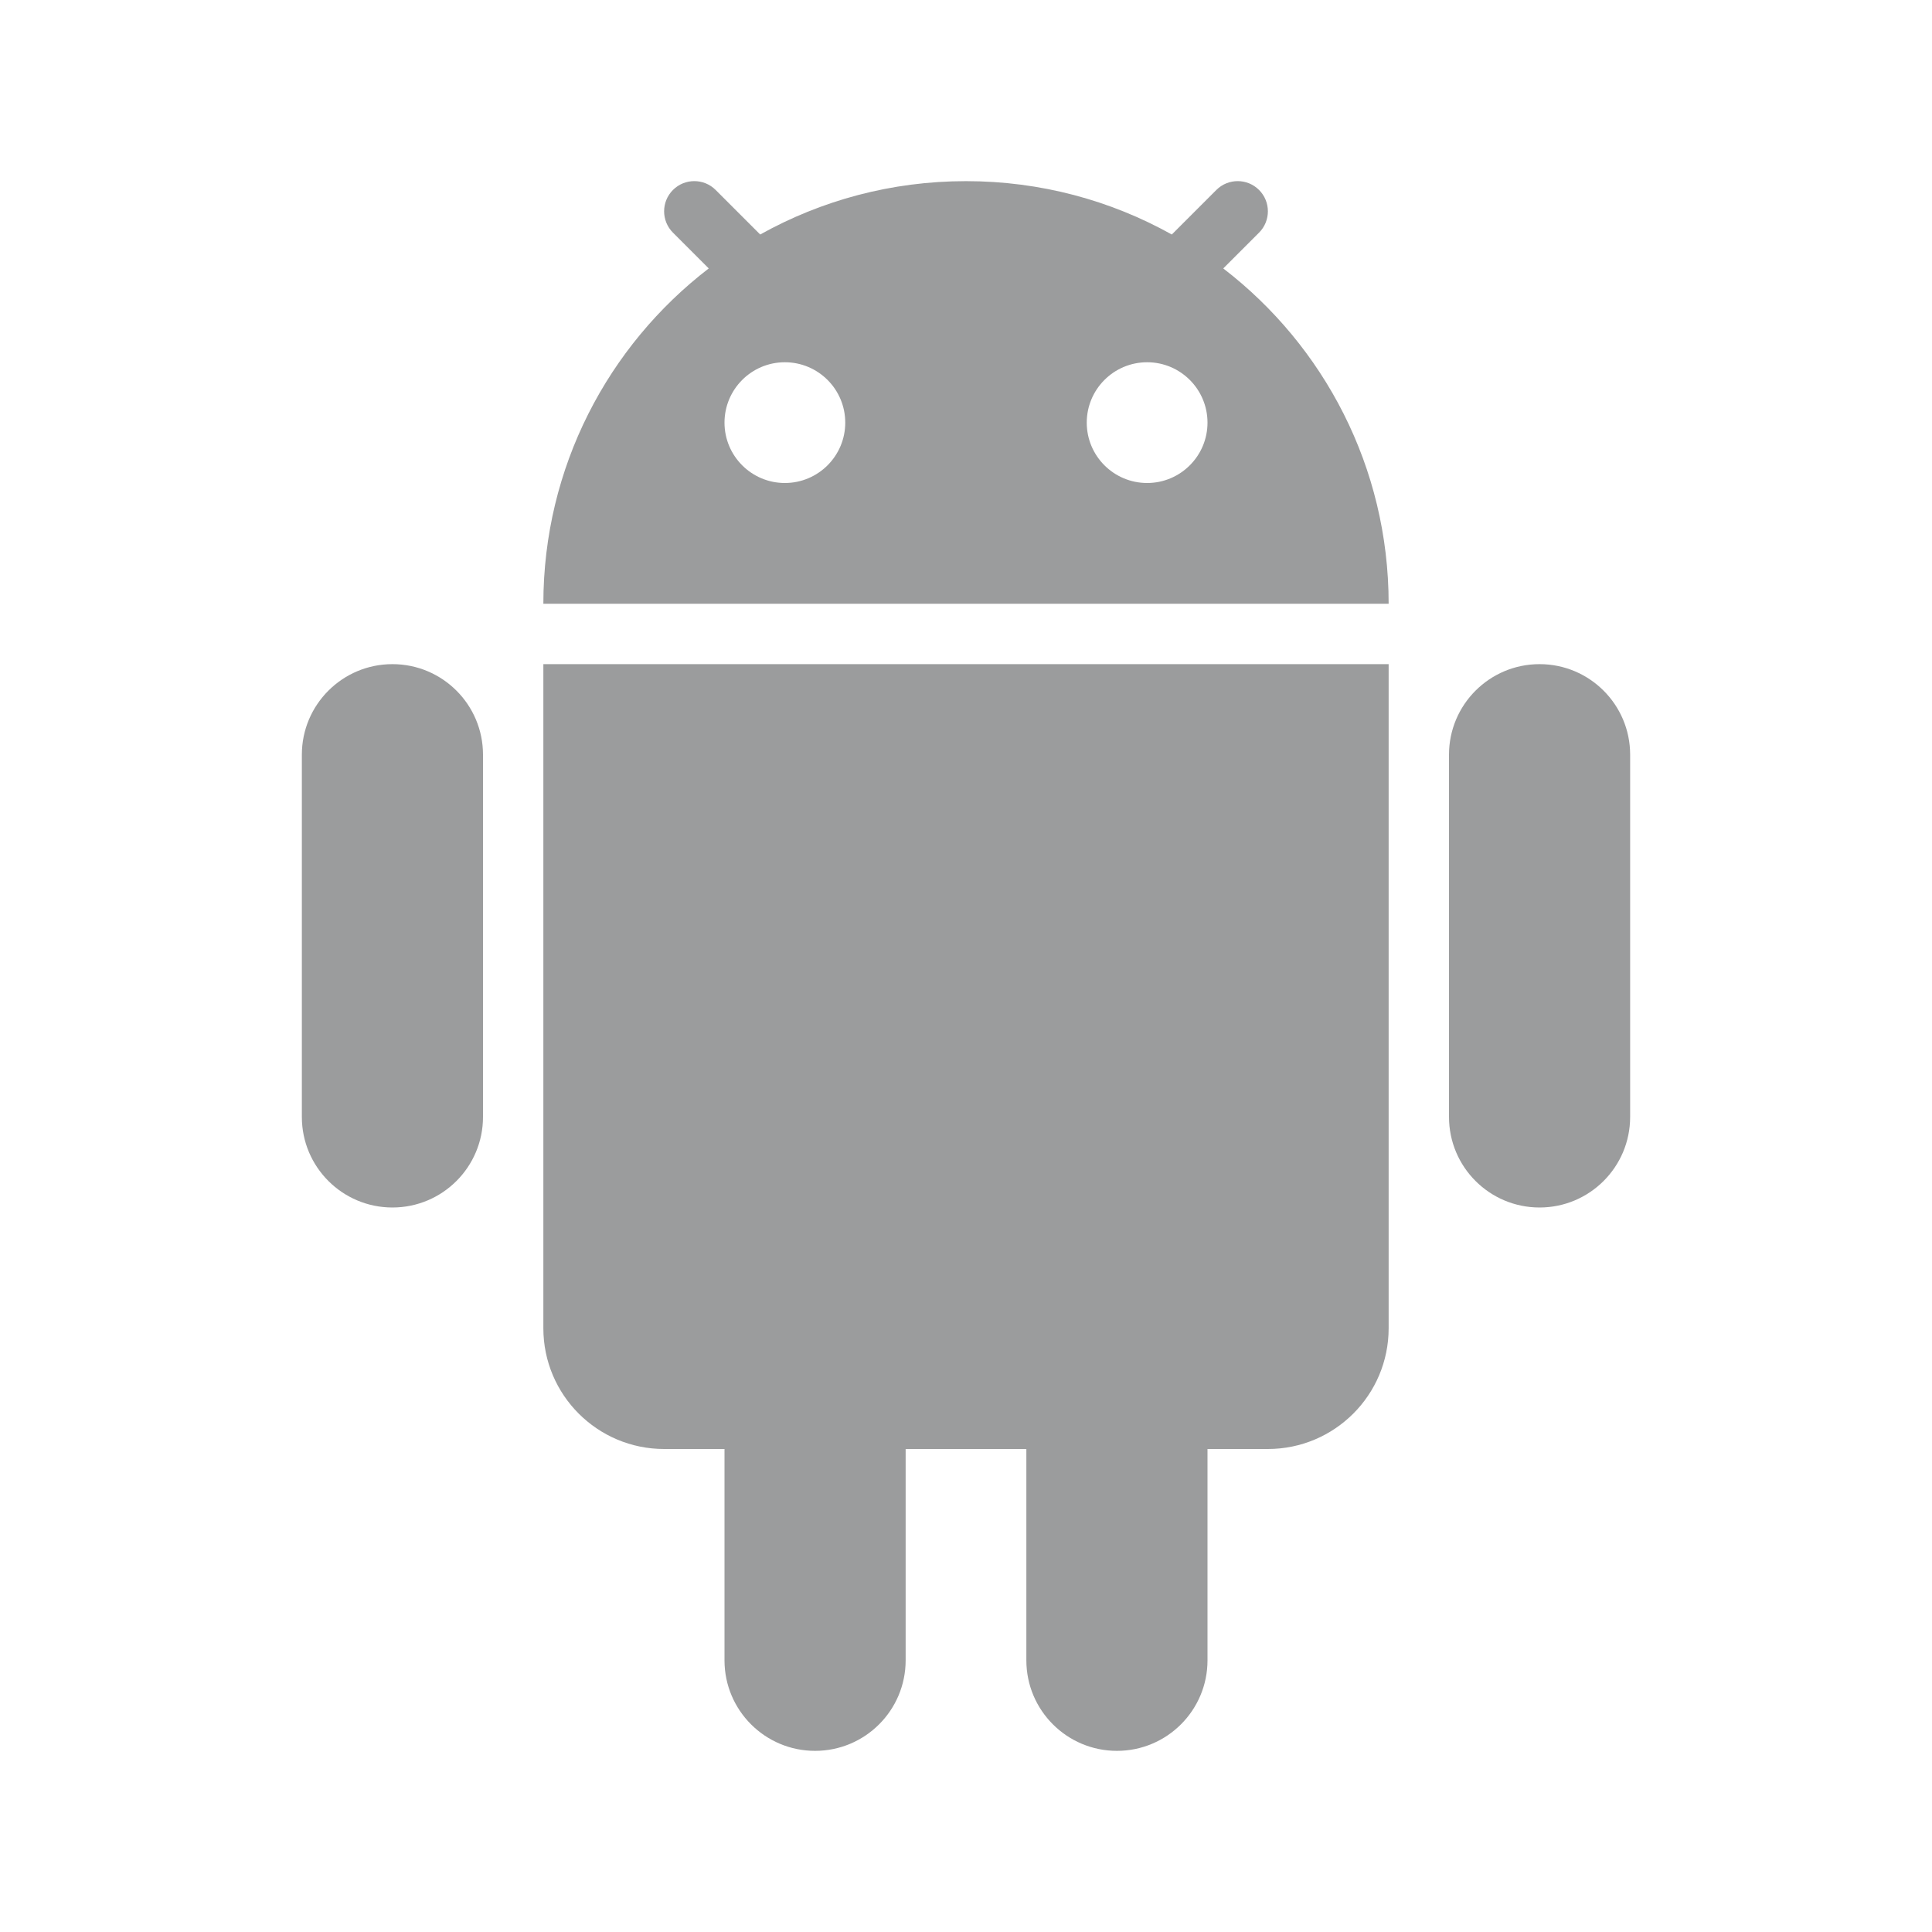
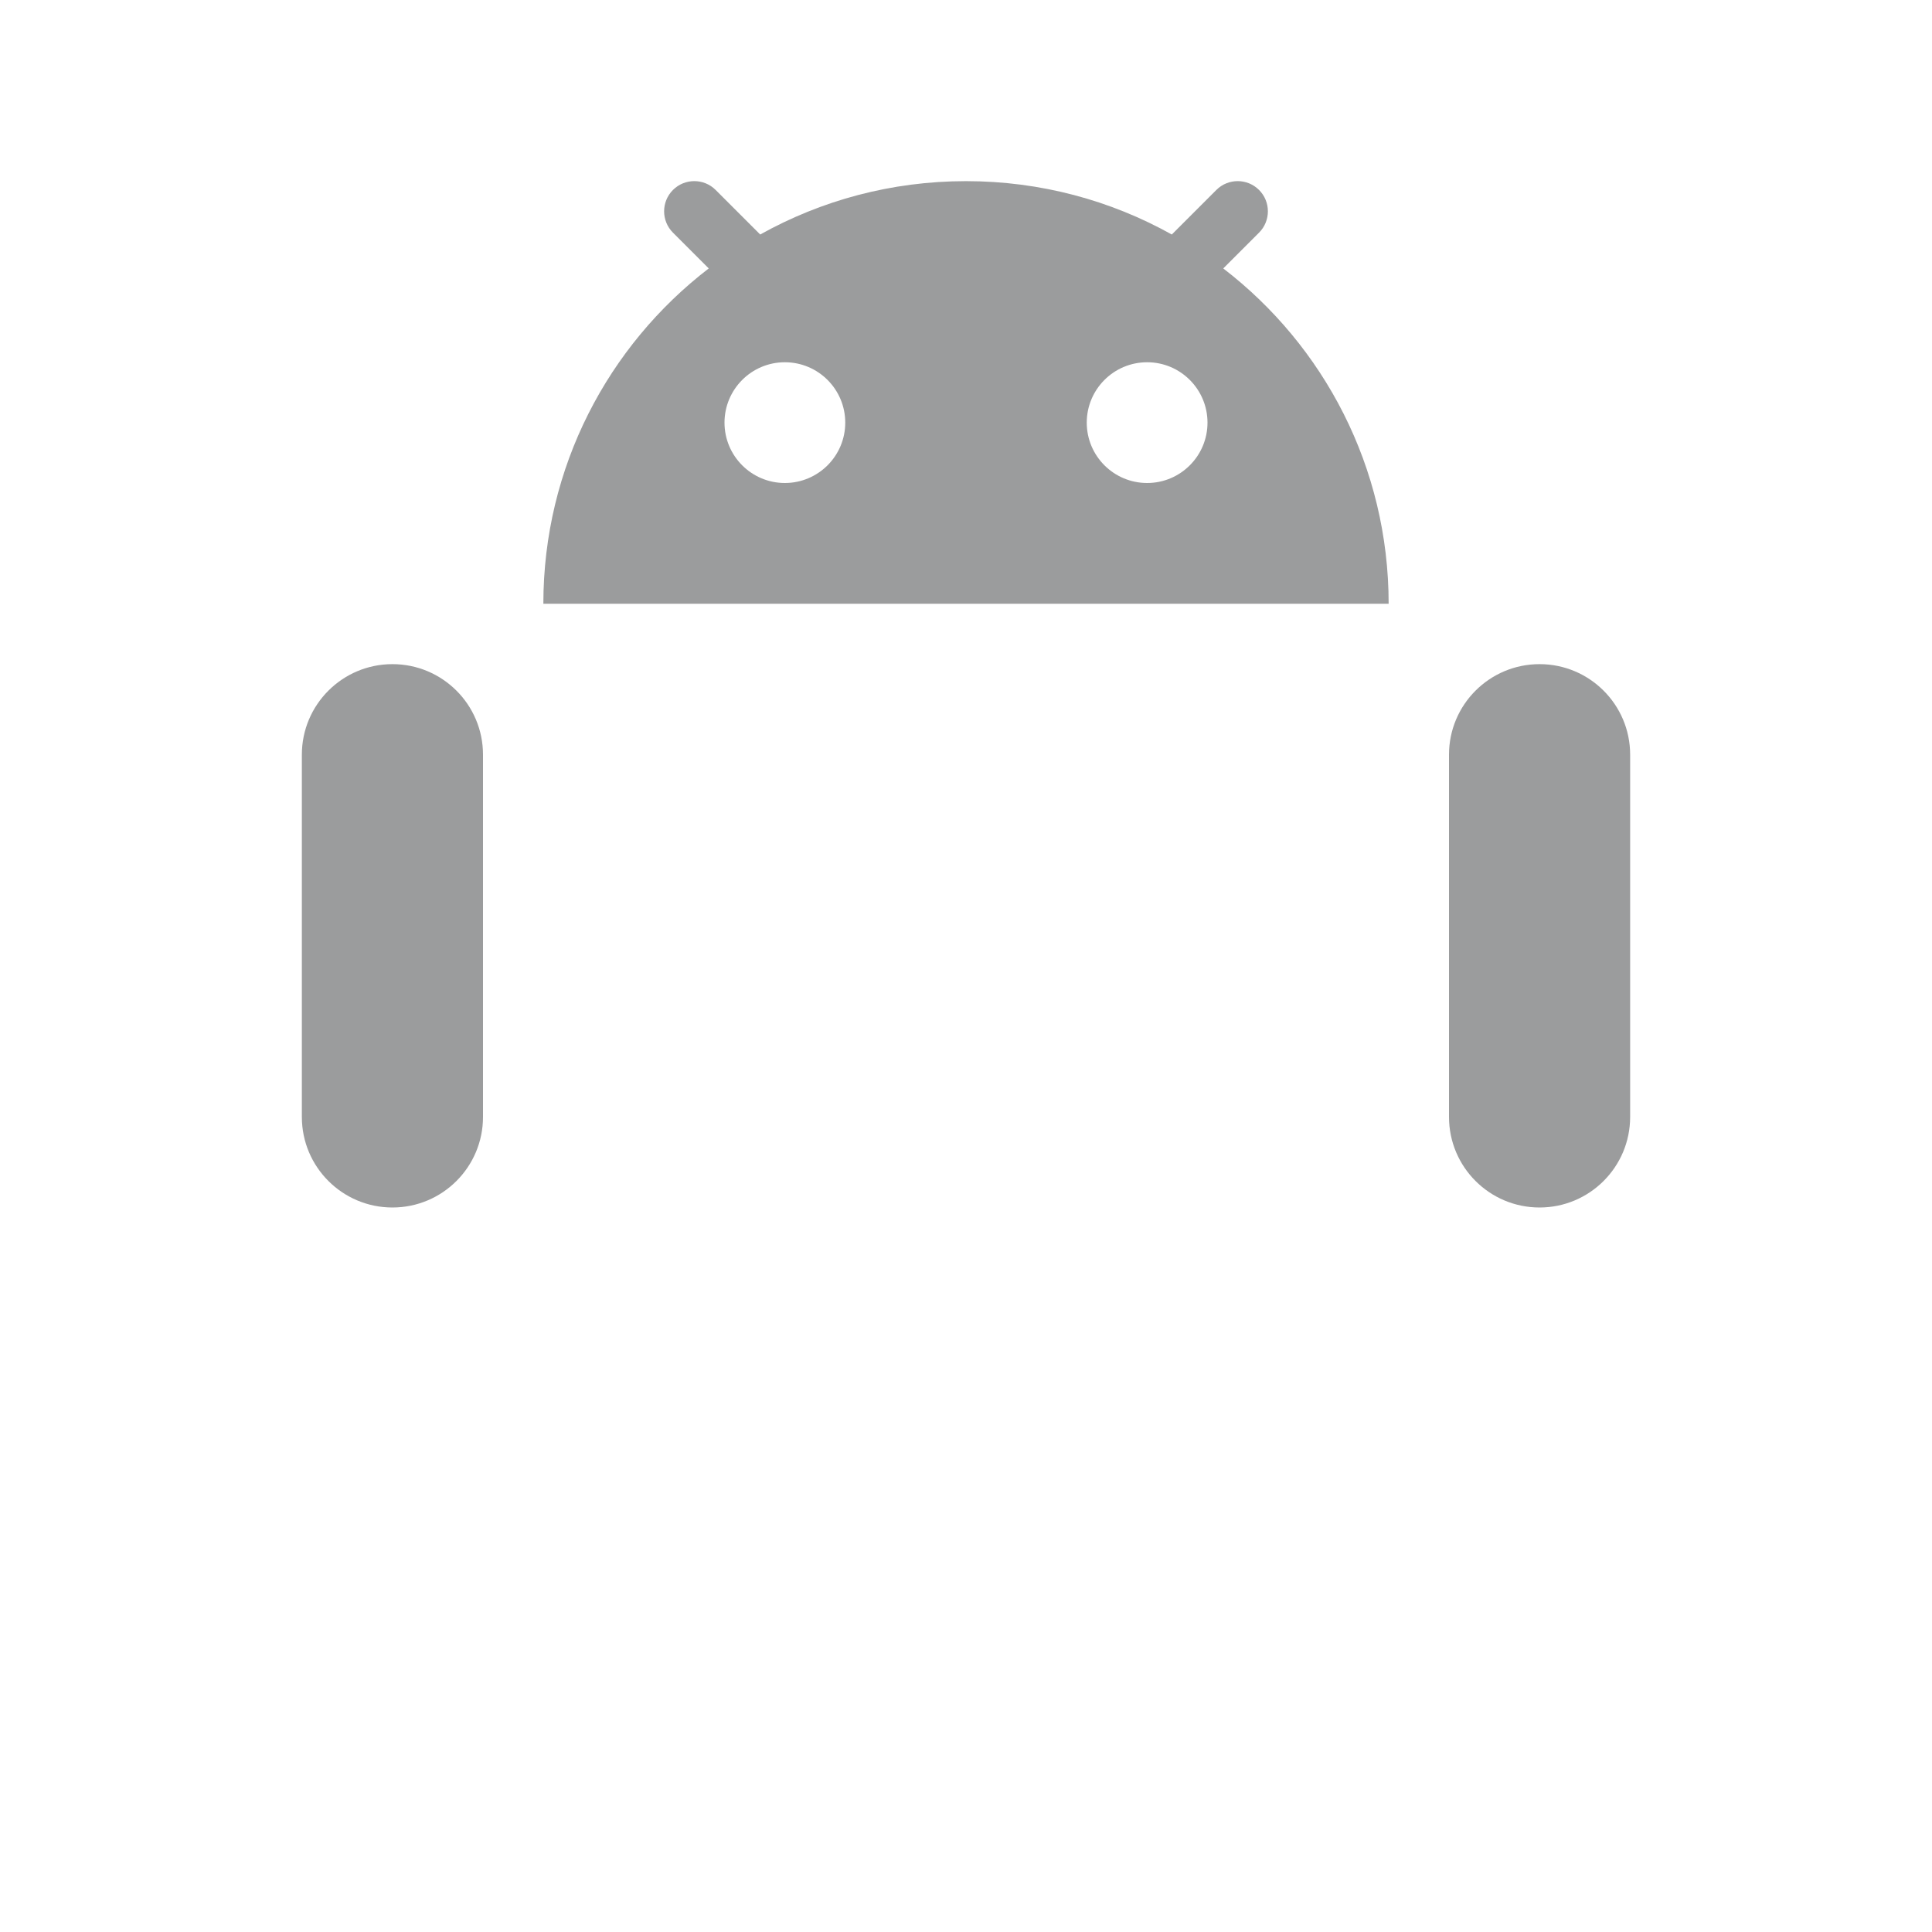
<svg xmlns="http://www.w3.org/2000/svg" width="50" height="50" viewBox="0 0 50 50" fill="none">
  <path fill-rule="evenodd" clip-rule="evenodd" d="M19.674 6.069C21.25 5.189 23.067 4.688 25 4.688C26.933 4.688 28.75 5.189 30.326 6.069L31.479 4.916C31.784 4.611 32.279 4.611 32.584 4.916C32.889 5.221 32.889 5.716 32.584 6.021L31.658 6.947C34.26 8.946 35.938 12.09 35.938 15.625H14.062C14.062 12.09 15.74 8.946 18.342 6.947L17.416 6.021C17.111 5.716 17.111 5.221 17.416 4.916C17.721 4.611 18.216 4.611 18.521 4.916L19.674 6.069ZM21.875 10.938C21.875 11.8 21.175 12.5 20.312 12.5C19.45 12.5 18.75 11.8 18.75 10.938C18.75 10.075 19.45 9.375 20.312 9.375C21.175 9.375 21.875 10.075 21.875 10.938ZM29.688 12.5C30.55 12.5 31.25 11.8 31.25 10.938C31.25 10.075 30.55 9.375 29.688 9.375C28.825 9.375 28.125 10.075 28.125 10.938C28.125 11.8 28.825 12.5 29.688 12.5Z" fill="#07090A" fill-opacity="0.4" />
  <path d="M7.812 19.531C7.812 18.237 8.862 17.188 10.156 17.188C11.451 17.188 12.5 18.237 12.5 19.531V28.906C12.5 30.201 11.451 31.25 10.156 31.25C8.862 31.25 7.812 30.201 7.812 28.906V19.531Z" fill="#07090A" fill-opacity="0.4" />
-   <path d="M18.75 37.5V42.969C18.75 44.263 19.799 45.312 21.094 45.312C22.388 45.312 23.438 44.263 23.438 42.969V37.5H26.562V42.969C26.562 44.263 27.612 45.312 28.906 45.312C30.201 45.312 31.25 44.263 31.25 42.969V37.5H32.812C34.538 37.5 35.938 36.101 35.938 34.375V17.188H14.062V34.375C14.062 36.101 15.462 37.5 17.188 37.5H18.75Z" fill="#07090A" fill-opacity="0.4" />
  <path d="M37.5 19.531C37.5 18.237 38.549 17.188 39.844 17.188C41.138 17.188 42.188 18.237 42.188 19.531V28.906C42.188 30.201 41.138 31.25 39.844 31.25C38.549 31.25 37.5 30.201 37.5 28.906V19.531Z" fill="#07090A" fill-opacity="0.4" />
</svg>